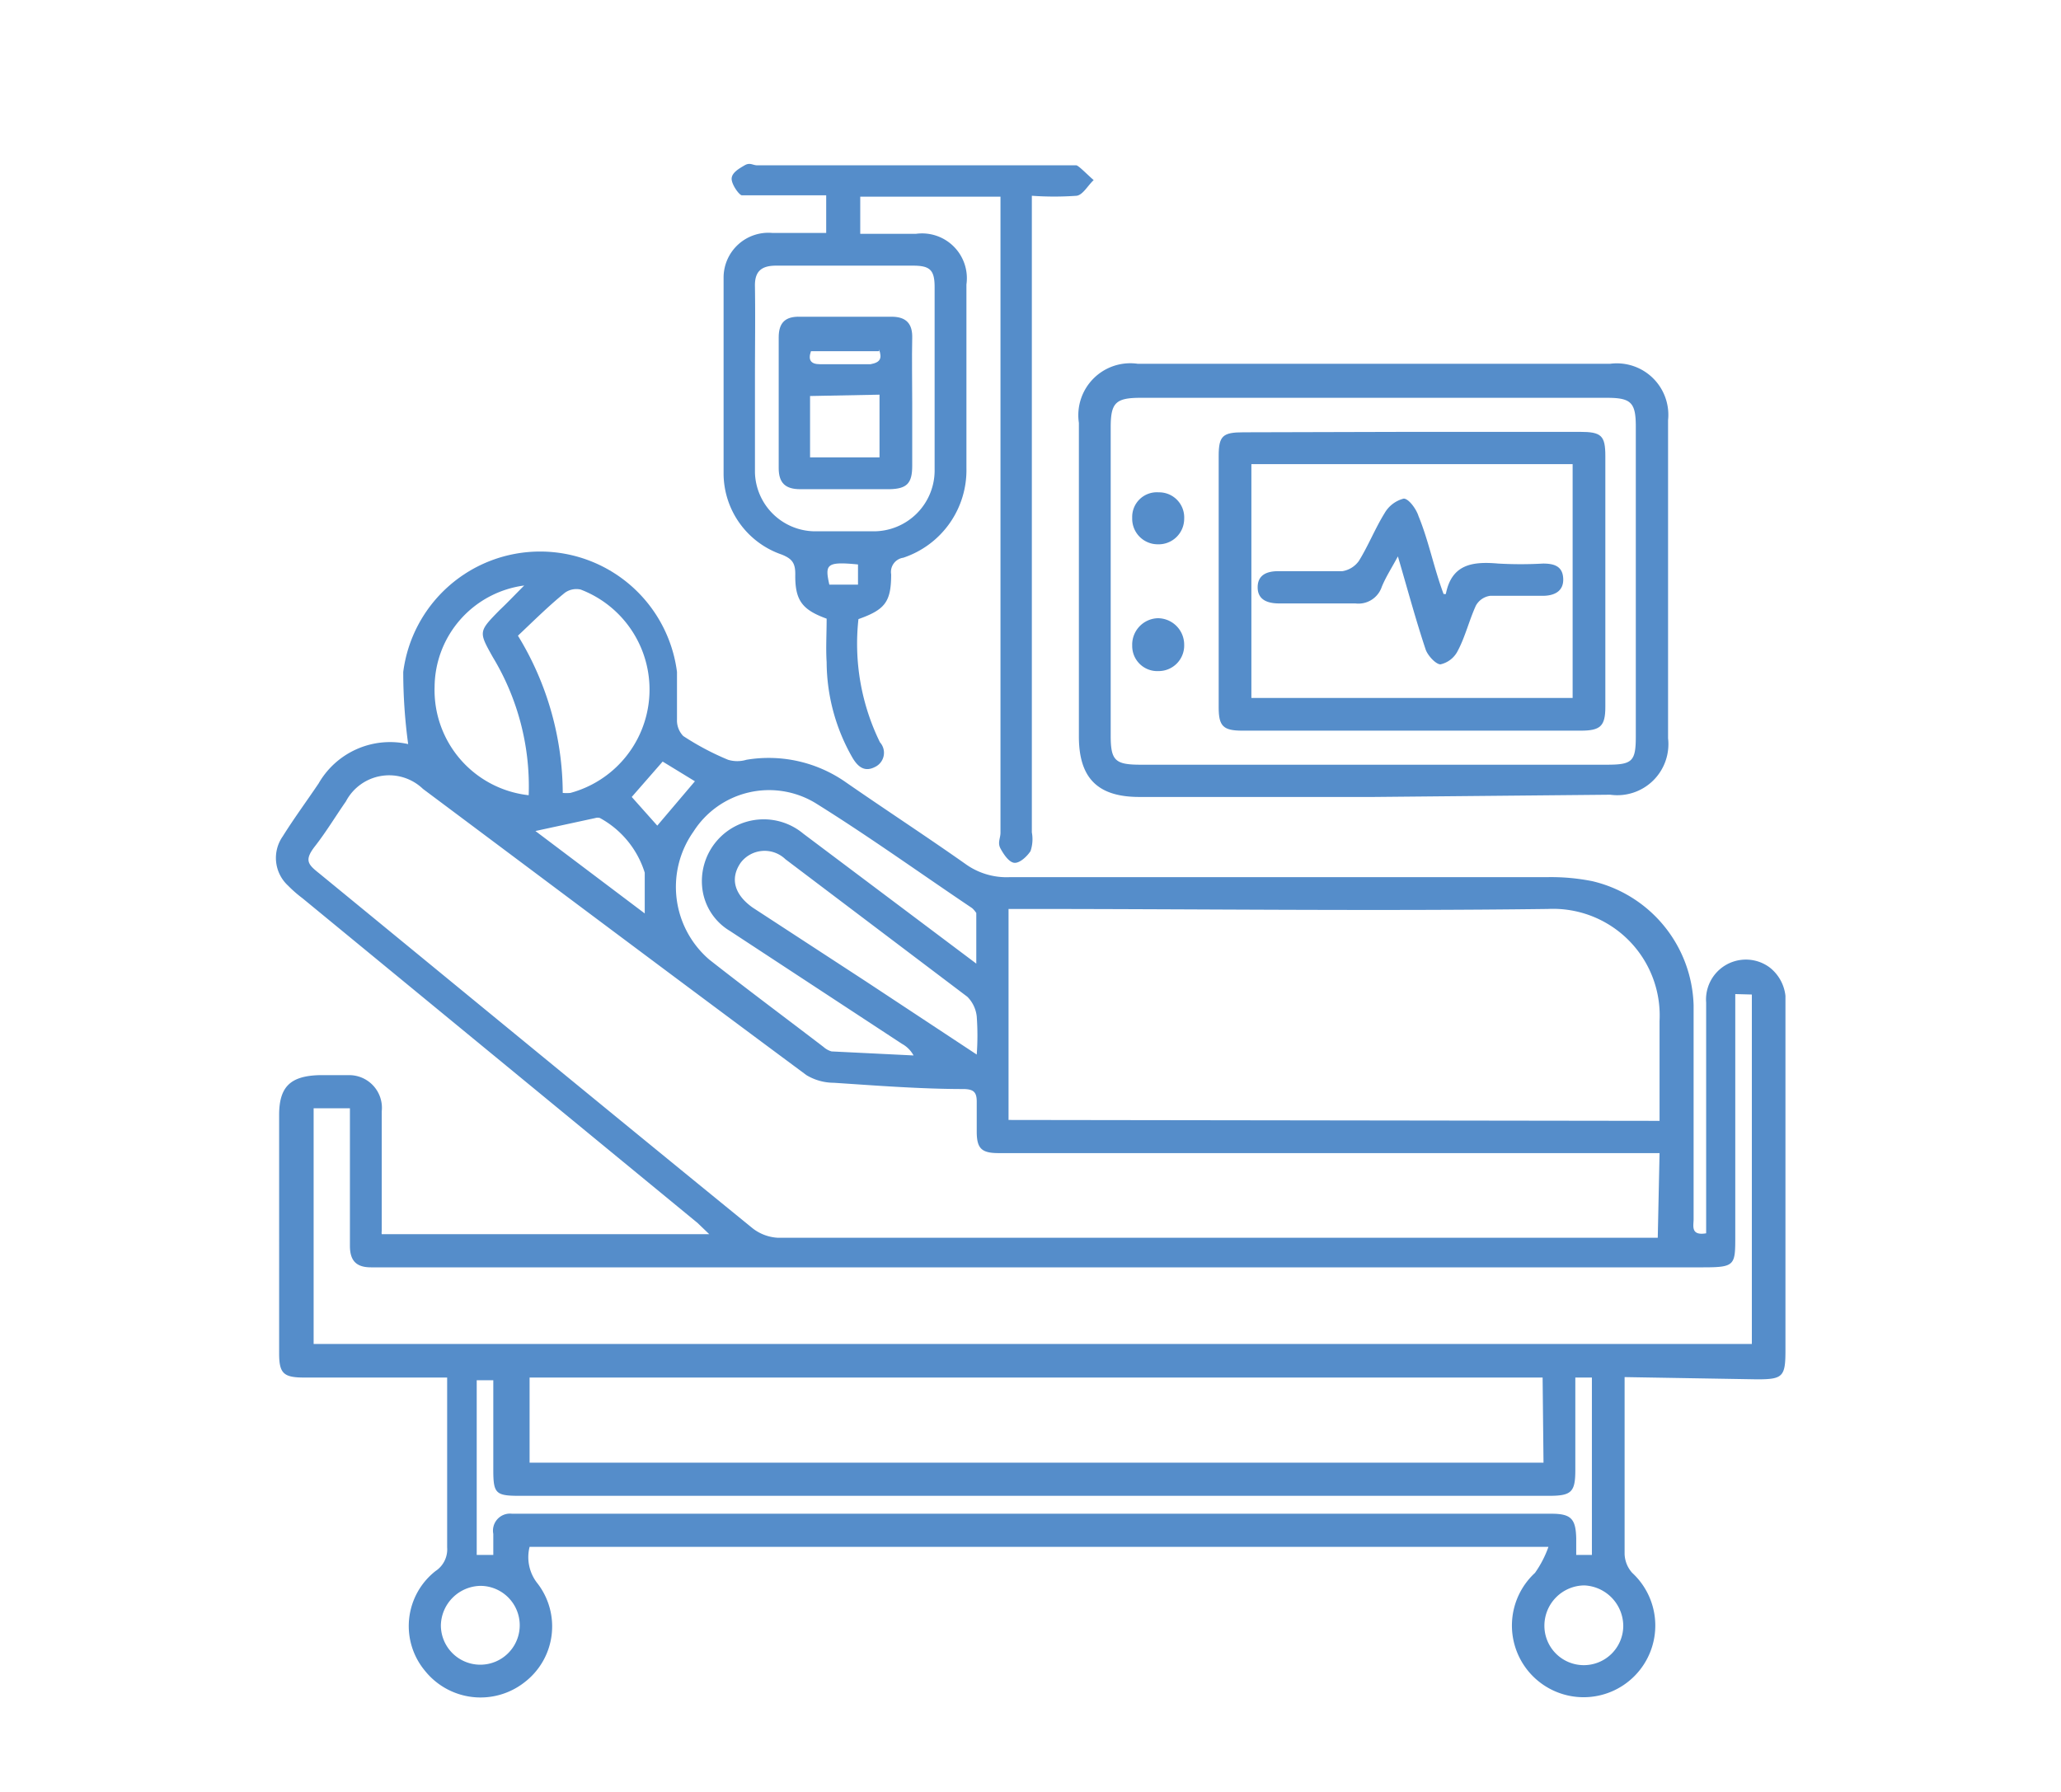
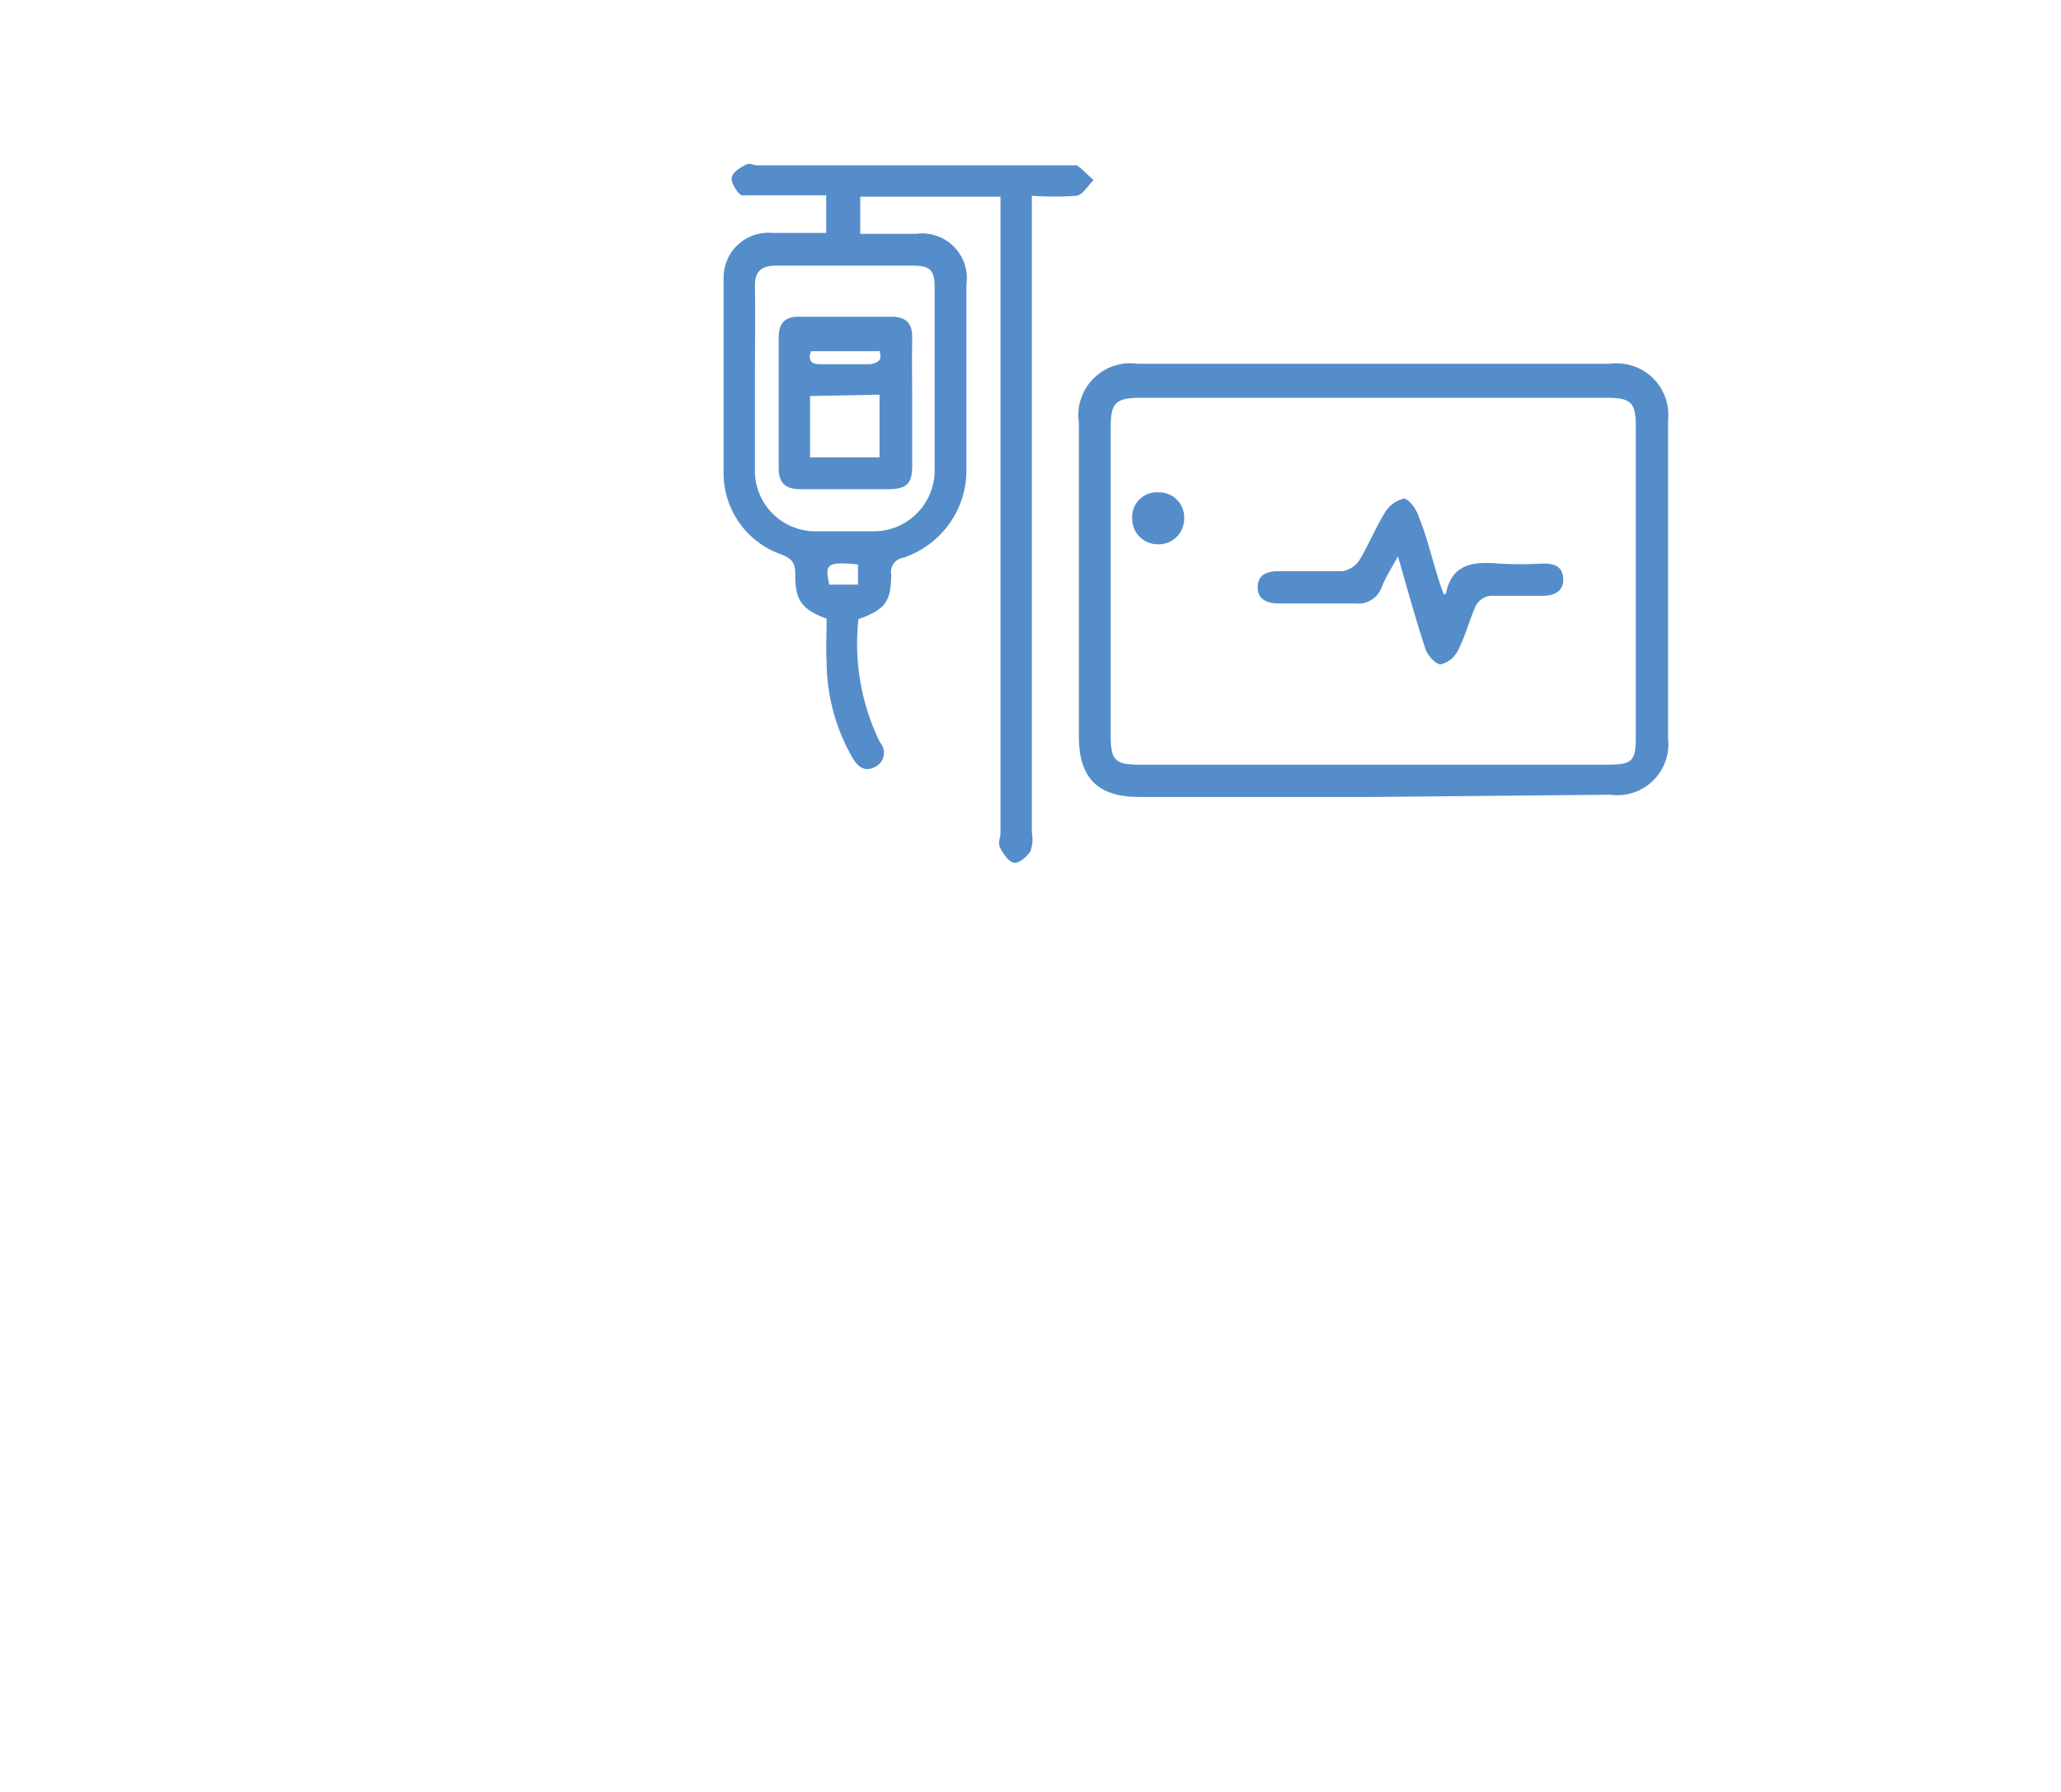
<svg xmlns="http://www.w3.org/2000/svg" id="Layer_1" data-name="Layer 1" viewBox="0 0 46 40">
  <defs>
    <style>.cls-1{fill:#558dca;}</style>
  </defs>
-   <path class="cls-1" d="M36.26,30.74v.6c0,1.11,0,2.23,0,3.35a.66.66,0,0,0,.17.42,1.6,1.6,0,1,1-2.17,0,2.38,2.38,0,0,0,.3-.58H11.82a.94.94,0,0,0,.18.82,1.57,1.57,0,0,1-.29,2.2,1.59,1.59,0,0,1-2.23-.26,1.56,1.56,0,0,1,.24-2.22.58.58,0,0,0,.26-.53c0-1.25,0-2.5,0-3.79H6.79c-.46,0-.56-.09-.56-.54V24.89c0-.63.25-.87.89-.89.22,0,.43,0,.65,0a.73.73,0,0,1,.75.81c0,.89,0,1.78,0,2.67a.23.23,0,0,0,0,.07h7.31l-.26-.25L6.75,20.05a2.79,2.79,0,0,1-.32-.28.84.84,0,0,1-.12-1.1c.25-.4.53-.78.8-1.18a1.84,1.84,0,0,1,2-.88A12,12,0,0,1,9,15a3.08,3.08,0,0,1,6.11,0c0,.35,0,.71,0,1.06a.5.5,0,0,0,.14.37,6,6,0,0,0,1,.53.71.71,0,0,0,.41,0,3,3,0,0,1,2.23.51c.88.61,1.77,1.19,2.65,1.81a1.57,1.57,0,0,0,1,.3h12a4.68,4.68,0,0,1,1,.09,2.93,2.93,0,0,1,2.26,2.77c0,1.59,0,3.19,0,4.78,0,.14-.07.37.28.31V22.38a.89.89,0,0,1,1.41-.79.93.93,0,0,1,.36.64c0,.64,0,1.28,0,1.92,0,2,0,4,0,6,0,.58-.06.64-.63.64Zm.78-5H22.29c-.38,0-.49-.1-.49-.48,0-.22,0-.45,0-.67s-.08-.27-.27-.28c-1,0-2-.08-2.92-.14A1.19,1.19,0,0,1,18,24c-2.86-2.12-5.71-4.26-8.56-6.39a1.09,1.09,0,0,0-1.72.28c-.23.33-.44.68-.69,1s-.15.41.1.61c3.22,2.64,6.44,5.29,9.67,7.92a1,1,0,0,0,.57.21H37Zm0-.72c0-.76,0-1.5,0-2.23a2.38,2.38,0,0,0-2.49-2.5c-3.88.05-7.77,0-11.65,0l-.39,0V25Zm1.69-2.83v5.4c0,.65,0,.7-.71.7H8.28c-.32,0-.47-.14-.47-.48,0-.69,0-1.38,0-2.07v-1H7V30H39.1V22.2Zm-4.3,8.56H11.82v1.9H34.45Zm.73,0v2.06c0,.49-.08.58-.58.58h-23c-.52,0-.57-.06-.57-.58v-2h-.37v3.9l.37,0v-.47a.38.38,0,0,1,.42-.45H34.63c.44,0,.54.12.55.55v.37l.35,0V30.75ZM21.79,21.51c0-.41,0-.77,0-1.13,0,0-.06-.09-.11-.12-1.16-.78-2.3-1.6-3.49-2.34a2,2,0,0,0-2.71.64,2.14,2.14,0,0,0,.35,2.86c.84.66,1.7,1.3,2.55,1.95a.46.46,0,0,0,.18.1l1.83.09a.65.65,0,0,0-.26-.26l-3.84-2.52a1.28,1.28,0,0,1-.62-1,1.38,1.38,0,0,1,2.26-1.17ZM11.56,14.19a6.77,6.77,0,0,1,1,3.51,1,1,0,0,0,.17,0,2.39,2.39,0,0,0,.23-4.54.44.44,0,0,0-.35.07C12.24,13.53,11.91,13.86,11.56,14.19ZM21.8,23.54a5.86,5.86,0,0,0,0-.85.73.73,0,0,0-.21-.44l-4.06-3.07a.67.67,0,0,0-1,.08c-.24.35-.14.71.27,1l2.53,1.65Zm-10-5.79A5.58,5.58,0,0,0,11,14.67c-.32-.57-.32-.57.15-1.05.17-.16.34-.34.55-.55a2.3,2.3,0,0,0-2,2.26A2.36,2.36,0,0,0,11.79,17.75ZM11.6,36.29a.88.88,0,0,0-.87-.89.9.9,0,0,0-.89.88.88.88,0,1,0,1.76,0Zm23.73.88a.88.88,0,0,0,.9-.87.91.91,0,0,0-.87-.91.9.9,0,0,0-.89.88A.88.88,0,0,0,35.33,37.17ZM14.39,20.39c0-.37,0-.64,0-.91a2.1,2.1,0,0,0-1-1.22.17.17,0,0,0-.1,0l-1.34.29Zm1.12-2.95L14.79,17l-.69.79.57.64Z" />
  <path class="cls-1" d="M18.45,13.81c-.55-.2-.71-.41-.7-1,0-.25-.08-.34-.3-.43a1.92,1.92,0,0,1-1.3-1.79c0-1.46,0-2.93,0-4.39a1,1,0,0,1,1.09-1h1.2V4.36H16.87c-.11,0-.25,0-.31,0s-.24-.25-.23-.38.17-.22.29-.29.18,0,.28,0h6.91c.07,0,.16,0,.21,0s.26.22.39.33c-.13.12-.24.33-.38.35a7,7,0,0,1-1,0V18.58A.83.83,0,0,1,23,19c-.08.12-.24.27-.36.26s-.24-.19-.31-.32,0-.23,0-.35V4.39H19.2v.83h1.24a1,1,0,0,1,1.13,1.13v4.1a2.06,2.06,0,0,1-1.41,2,.32.32,0,0,0-.27.37c0,.62-.14.79-.73,1a5,5,0,0,0,.48,2.75.35.35,0,0,1-.11.55c-.23.12-.38,0-.5-.2a4.32,4.32,0,0,1-.58-2.14C18.43,14.47,18.45,14.15,18.45,13.81Zm-1.6-5.36v2.1a1.35,1.35,0,0,0,1.33,1.31H19.5a1.36,1.36,0,0,0,1.36-1.39c0-1.35,0-2.71,0-4.06,0-.38-.1-.48-.48-.48H17.32c-.34,0-.48.14-.47.47C16.86,7.08,16.85,7.76,16.85,8.45Zm2.3,4.15c-.71-.07-.74,0-.64.45h.64Z" />
  <path class="cls-1" d="M30.66,17.79H25.43c-.93,0-1.35-.42-1.35-1.35v-7a1.16,1.16,0,0,1,1.31-1.32H35.94a1.15,1.15,0,0,1,1.29,1.26v7.1a1.14,1.14,0,0,1-1.29,1.26Zm0-.72h5.2c.57,0,.65-.07.65-.63V9.52c0-.54-.11-.64-.65-.64H25.46c-.56,0-.67.11-.67.66v6.88c0,.56.1.65.67.65Z" />
  <path class="cls-1" d="M20.36,9V10.4c0,.39-.12.51-.5.52h-2c-.33,0-.48-.14-.48-.47,0-1,0-1.95,0-2.92,0-.33.15-.47.48-.46H19.9c.33,0,.47.16.46.48C20.35,8,20.36,8.5,20.36,9Zm-2.28-.16v1.37h1.55V8.81Zm1.54-1H18.1c-.07.2,0,.29.2.29h1.13C19.65,8.09,19.69,8,19.62,7.8Z" />
-   <path class="cls-1" d="M31.52,9.64h3.74c.48,0,.57.08.57.54v5.6c0,.43-.11.53-.55.53H27.73c-.43,0-.53-.1-.53-.52V10.18c0-.45.09-.53.55-.53Zm-3.59.72v5.22H35.1V10.36Z" />
-   <path class="cls-1" d="M25.84,13.8a.59.59,0,0,1,.59.59.57.57,0,0,1-.57.59.56.56,0,0,1-.59-.57A.59.59,0,0,1,25.84,13.8Z" />
  <path class="cls-1" d="M25.84,12.15a.57.57,0,0,1-.57-.59.55.55,0,0,1,.59-.57.56.56,0,0,1,.57.59A.57.57,0,0,1,25.84,12.15Z" />
  <path class="cls-1" d="M32.22,13.26l.05,0c.13-.67.6-.73,1.17-.68a8.85,8.85,0,0,0,1,0c.25,0,.44.06.45.34s-.2.38-.46.38-.78,0-1.17,0a.43.43,0,0,0-.32.22c-.15.33-.24.7-.4,1a.57.57,0,0,1-.39.31c-.1,0-.28-.19-.33-.33-.22-.66-.4-1.33-.62-2.08-.14.26-.27.46-.36.68a.55.55,0,0,1-.59.37h-1.7c-.26,0-.48-.08-.48-.36s.21-.36.46-.36c.48,0,1,0,1.43,0a.56.56,0,0,0,.37-.23c.21-.34.36-.72.57-1.06a.69.69,0,0,1,.43-.33c.11,0,.28.23.33.39C31.89,12.08,32,12.67,32.22,13.26Z" />
</svg>